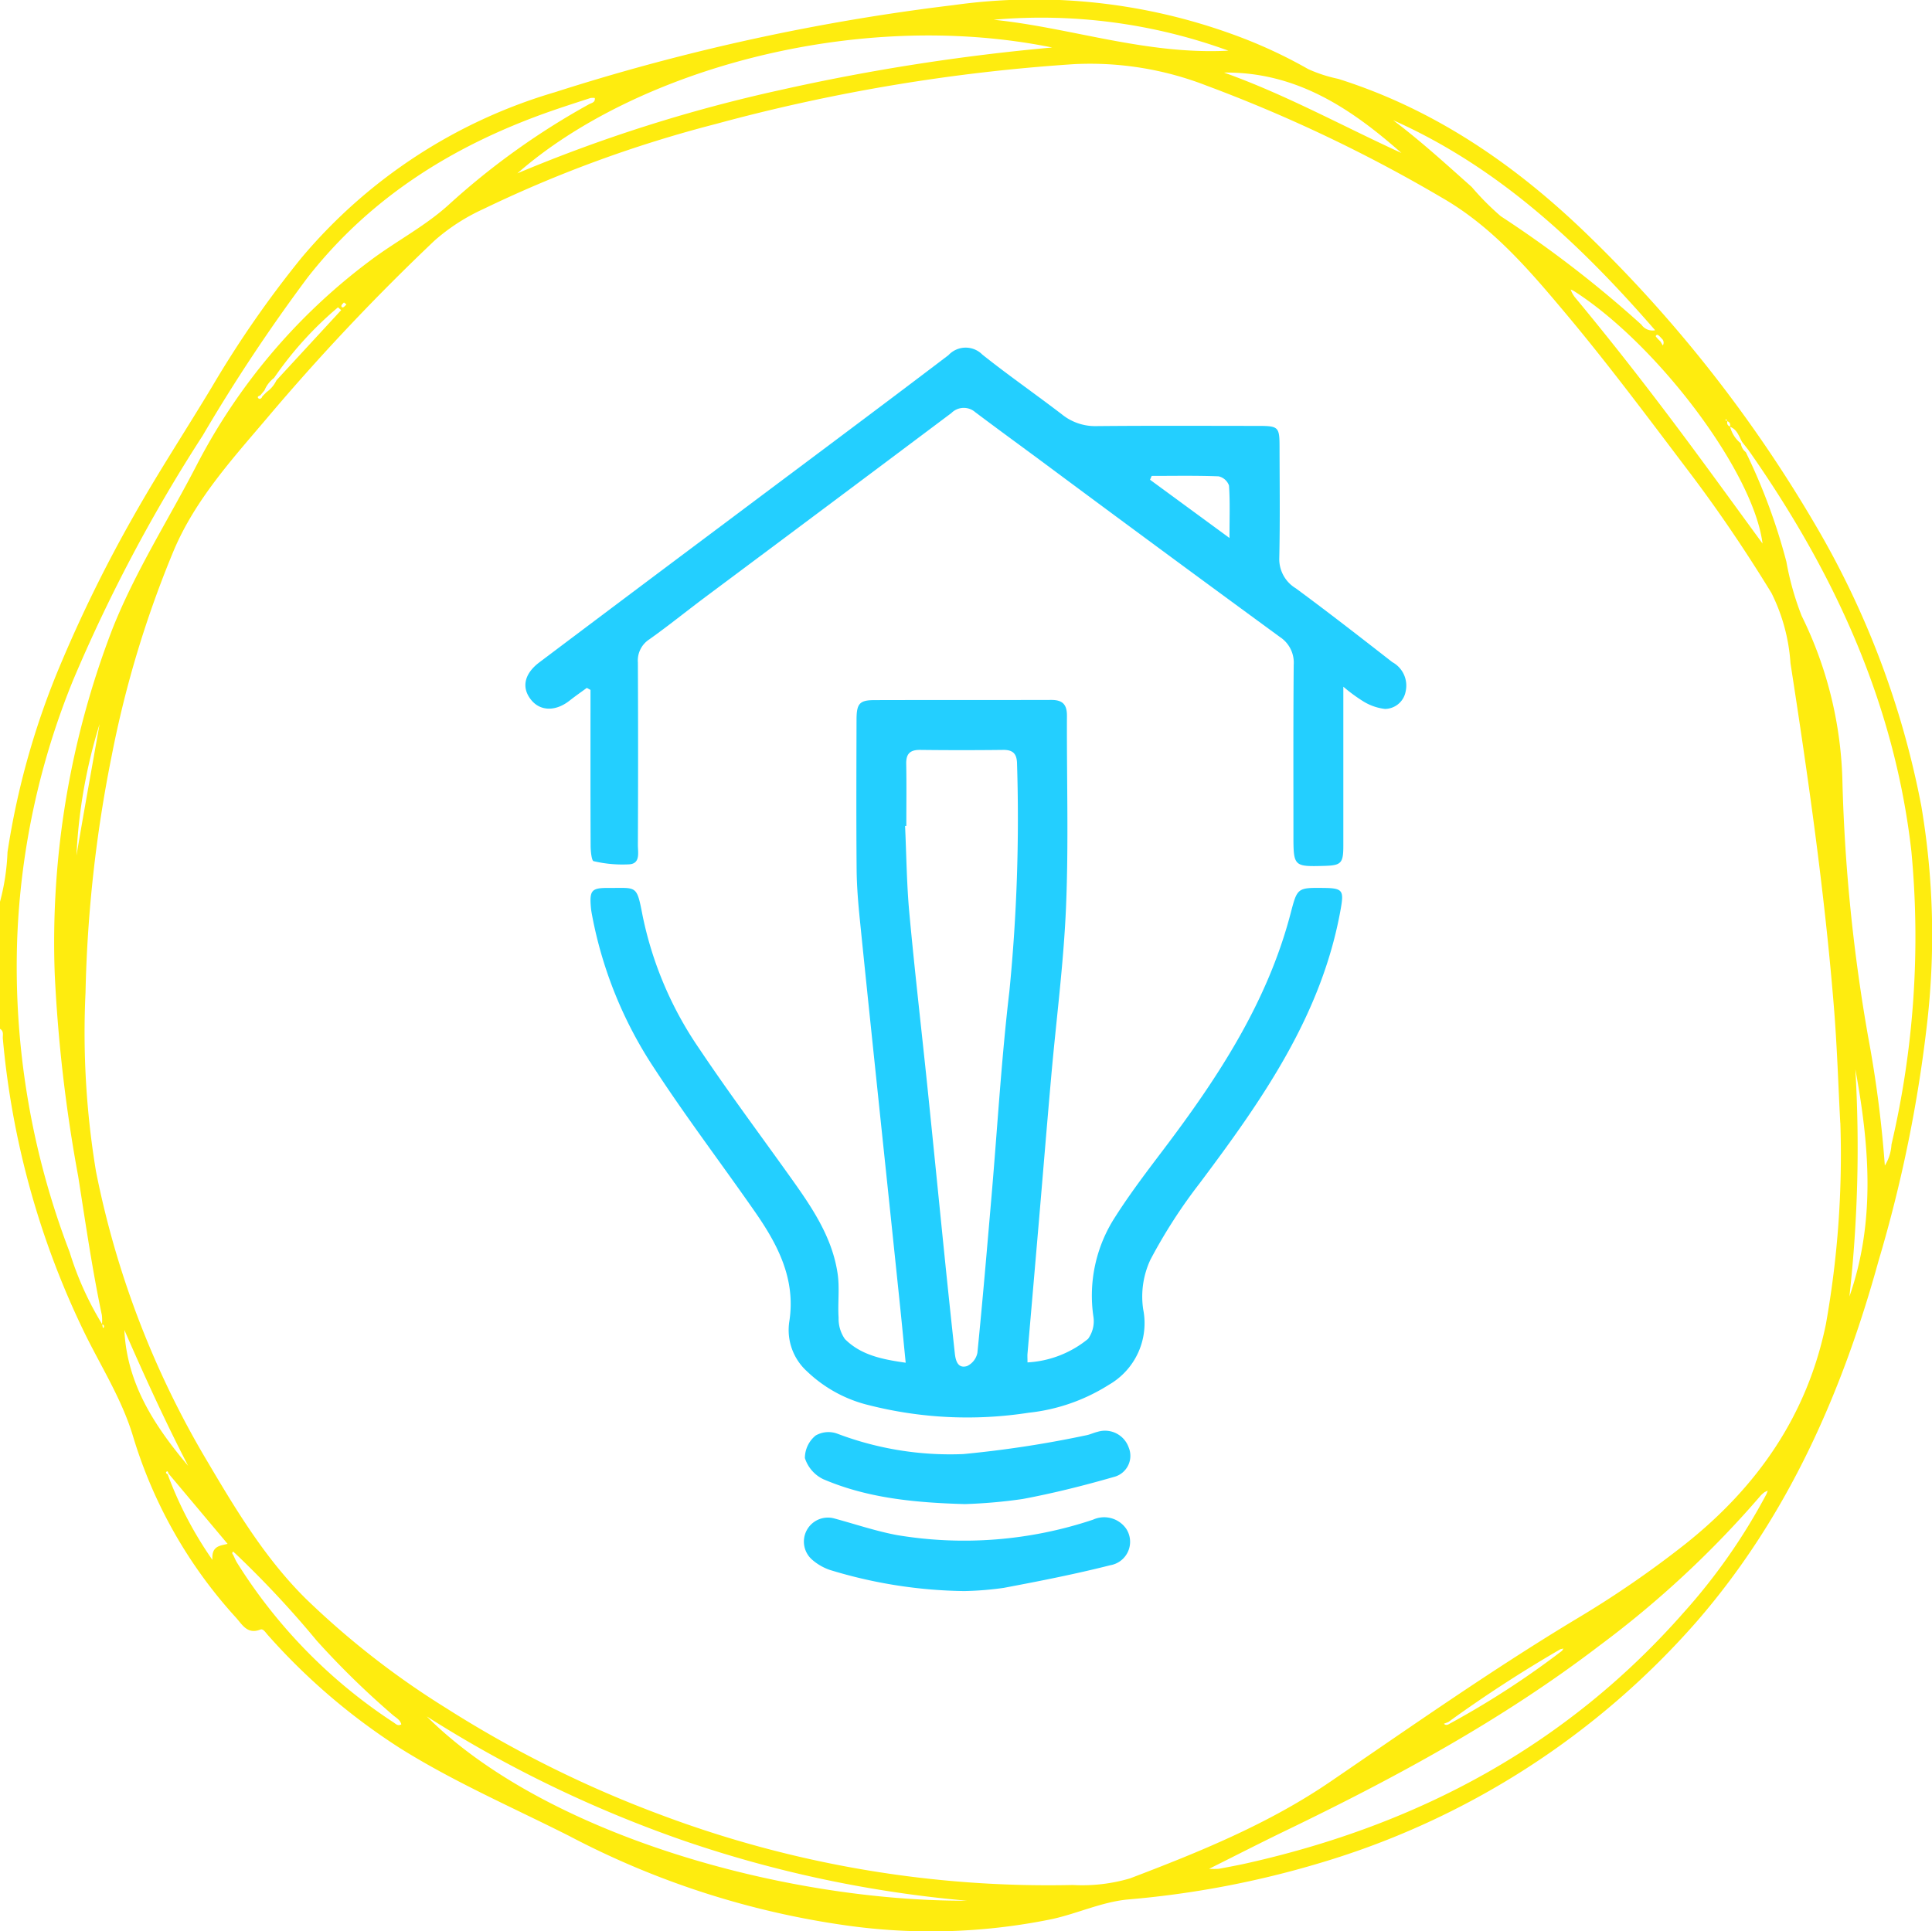
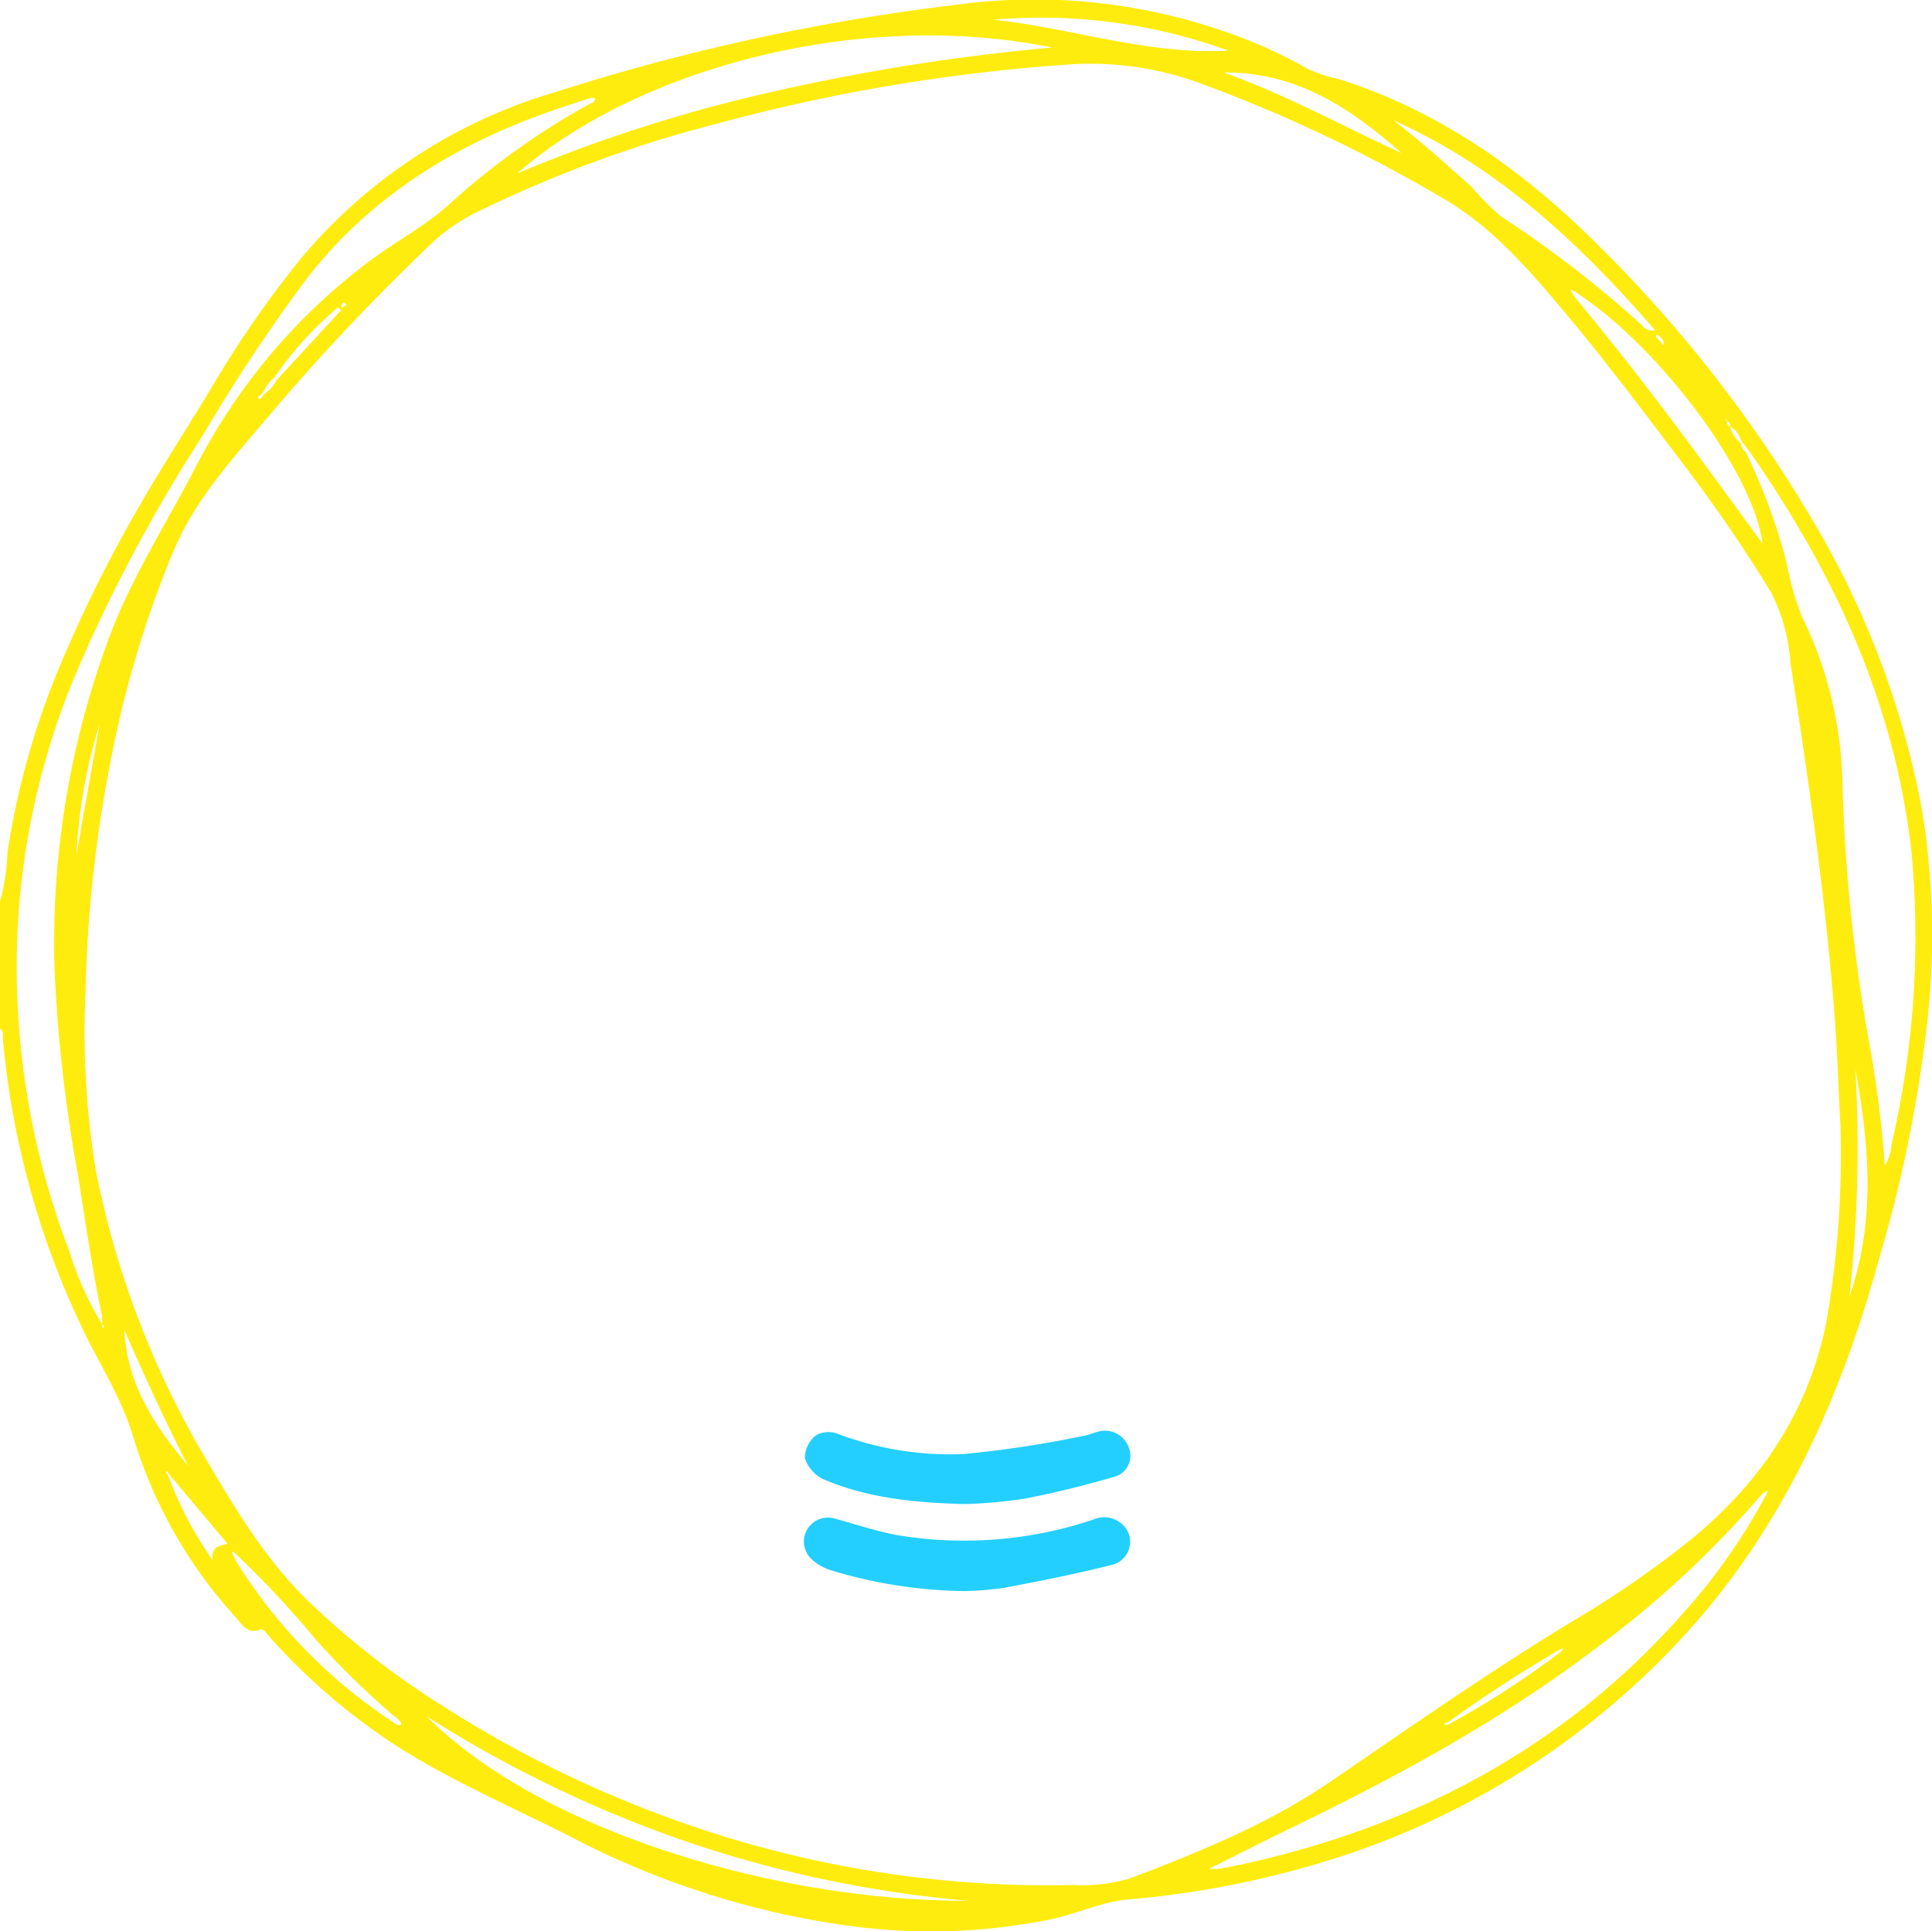
<svg xmlns="http://www.w3.org/2000/svg" width="154.574" height="154.533" viewBox="0 0 154.574 154.533">
  <defs>
    <clipPath id="clip-path">
      <rect id="Rectangle_1000" data-name="Rectangle 1000" width="70.501" height="99.497" fill="#23cfff" />
    </clipPath>
    <clipPath id="clip-path-2">
      <rect id="Rectangle_998" data-name="Rectangle 998" width="154.574" height="154.533" fill="none" />
    </clipPath>
  </defs>
  <g id="Group_2593" data-name="Group 2593" transform="translate(-440.215 -1015.184)">
    <g id="Group_2594" data-name="Group 2594" transform="translate(482.25 1043)">
      <g id="Group_2594-2" data-name="Group 2594" clip-path="url(#clip-path)">
-         <path id="Path_4069" data-name="Path 4069" d="M48.762,180.384c-.168-1.692-.312-3.216-.471-4.738q-.737-7.089-1.483-14.177c-.573-5.5-1.153-10.989-1.708-16.487-.137-1.355-.252-2.718-.263-4.078-.034-3.984-.018-7.969-.007-11.953,0-1.3.238-1.576,1.424-1.58,4.722-.015,9.444,0,14.166-.014.9,0,1.249.37,1.244,1.263-.024,5.091.14,10.189-.072,15.272-.192,4.594-.8,9.17-1.2,13.755-.334,3.779-.642,7.56-.965,11.34q-.457,5.339-.919,10.678c-.015.178,0,.359,0,.7a8.359,8.359,0,0,0,4.847-1.884,2.416,2.416,0,0,0,.419-1.829,11.552,11.552,0,0,1,1.751-7.93c1.184-1.86,2.527-3.625,3.859-5.385,4.364-5.765,8.3-11.758,10.166-18.864.549-2.092.522-2.1,2.724-2.072,1.486.018,1.553.238,1.284,1.74-1.519,8.464-6.281,15.229-11.283,21.9a42,42,0,0,0-3.936,6.113,6.974,6.974,0,0,0-.575,3.961,5.68,5.68,0,0,1-2.737,6.036,14.923,14.923,0,0,1-6.424,2.241A31.979,31.979,0,0,1,45.87,183.8a10.831,10.831,0,0,1-5-2.716,4.464,4.464,0,0,1-1.416-4.009c.529-3.411-.953-6.189-2.8-8.832-2.654-3.809-5.464-7.513-8-11.4a33.334,33.334,0,0,1-4.976-12.218c-.04-.217-.082-.436-.1-.655-.119-1.373.048-1.578,1.393-1.57,2.285.014,2.26-.283,2.737,2.189a29.053,29.053,0,0,0,4.511,10.634c2.377,3.551,4.939,6.979,7.42,10.461,1.655,2.323,3.257,4.691,3.679,7.59.168,1.151,0,2.347.077,3.516a2.845,2.845,0,0,0,.5,1.7c1.273,1.283,2.967,1.632,4.868,1.9m.051-42.949-.1,0c.107,2.317.127,4.642.339,6.949.429,4.656.97,9.3,1.45,13.952s.939,9.3,1.414,13.956q.376,3.681.778,7.359c.064.573.245,1.226.98,1A1.492,1.492,0,0,0,54.5,179.6c.421-4.212.778-8.43,1.14-12.648.466-5.428.781-10.874,1.419-16.282a140.674,140.674,0,0,0,.613-18.191c-.009-.793-.3-1.134-1.11-1.124q-3.318.039-6.637,0c-.8-.01-1.135.3-1.12,1.107.031,1.659.009,3.319.009,4.978" transform="translate(-18.336 -99.166)" fill="#23cfff" />
-         <path id="Path_4070" data-name="Path 4070" d="M4.917,27.225c-.462.34-.933.666-1.383,1.021-1.1.866-2.316.858-3.056-.037-.808-.977-.592-2.1.642-3.028q7.466-5.623,14.951-11.222C22,9.511,27.949,5.085,33.851.6A1.877,1.877,0,0,1,36.564.561c2.076,1.653,4.26,3.171,6.368,4.785a4.225,4.225,0,0,0,2.747.934c4.316-.041,8.632-.019,12.948-.016,1.624,0,1.708.081,1.711,1.667.005,2.952.044,5.9-.02,8.854a2.731,2.731,0,0,0,1.316,2.471c2.612,1.924,5.171,3.919,7.73,5.912a2.134,2.134,0,0,1,1.06,2.356A1.7,1.7,0,0,1,68.77,28.91a4.223,4.223,0,0,1-1.788-.64,13.222,13.222,0,0,1-1.541-1.138v1.452q0,5.645,0,11.289c0,1.381-.178,1.558-1.492,1.595-2.482.07-2.5.051-2.5-2.472,0-4.538-.017-9.076.022-13.614a2.45,2.45,0,0,0-1.105-2.228Q50.681,16.067,41.051,8.909c-1.69-1.248-3.387-2.486-5.066-3.749a1.394,1.394,0,0,0-1.9.072Q24.265,12.6,14.422,19.939c-1.506,1.126-2.969,2.312-4.5,3.4A2.017,2.017,0,0,0,9,25.194q.033,7.3,0,14.61c0,.594.207,1.455-.651,1.538a10.053,10.053,0,0,1-2.892-.251c-.157-.032-.235-.794-.237-1.22-.018-3.763-.011-7.526-.011-11.289V27.388l-.3-.163m45.2-16.965-.133.311,6.357,4.662c0-1.655.05-2.934-.04-4.2a1.145,1.145,0,0,0-.833-.734c-1.782-.07-3.567-.034-5.352-.034" transform="translate(0 0)" fill="#23cfff" />
        <path id="Path_4071" data-name="Path 4071" d="M113.411,428.754a38.156,38.156,0,0,1-10.844-1.7,4.306,4.306,0,0,1-1.416-.831,1.921,1.921,0,0,1,1.793-3.281c1.668.451,3.316,1.012,5.009,1.33a32.531,32.531,0,0,0,15.692-1.231,2.15,2.15,0,0,1,2.643.707,1.9,1.9,0,0,1-1.264,2.938c-2.811.714-5.664,1.272-8.515,1.81a25.954,25.954,0,0,1-3.1.256" transform="translate(-78.232 -329.257)" fill="#23cfff" />
        <path id="Path_4072" data-name="Path 4072" d="M113.757,397.453c-4.236-.116-7.9-.525-11.329-1.992a2.828,2.828,0,0,1-1.47-1.692,2.334,2.334,0,0,1,.864-1.805,2.052,2.052,0,0,1,1.725-.147,25.458,25.458,0,0,0,10.078,1.634,86.9,86.9,0,0,0,9.789-1.493c.324-.053.63-.208.952-.285a2.01,2.01,0,0,1,2.5,1.252,1.743,1.743,0,0,1-1.207,2.362c-2.4.692-4.83,1.3-7.283,1.76a40.985,40.985,0,0,1-4.62.406" transform="translate(-78.596 -304.917)" fill="#23cfff" />
      </g>
    </g>
    <g id="Group_2595" data-name="Group 2595" transform="translate(440.215 1015.184)">
      <g id="Group_2570" data-name="Group 2570" transform="translate(0 0)" clip-path="url(#clip-path-2)">
        <path id="Path_4068" data-name="Path 4068" d="M0,72.156a17.865,17.865,0,0,0,.6-3.971A62.9,62.9,0,0,1,4.883,53.066a111.259,111.259,0,0,1,5.794-11.751c1.982-3.516,4.2-6.9,6.281-10.359a83.889,83.889,0,0,1,7.157-10.32A41.91,41.91,0,0,1,44.4,7.377,171.776,171.776,0,0,1,76.309.406,46.471,46.471,0,0,1,98.671,2.764a38.759,38.759,0,0,1,5.993,2.763,11.293,11.293,0,0,0,2.393.779c7.816,2.464,14.35,7,20.148,12.66a108.452,108.452,0,0,1,17.986,22.945,70.373,70.373,0,0,1,8.528,22.581,61.81,61.81,0,0,1,.476,17.27,110.242,110.242,0,0,1-3.892,19.106c-2.914,10.563-7.256,20.451-14.5,28.821a64.347,64.347,0,0,1-30.229,19.39,75.521,75.521,0,0,1-15.341,2.91c-2.09.2-4.02,1.123-6.068,1.57a48.275,48.275,0,0,1-16.44.509,67.843,67.843,0,0,1-22.211-7.175c-4.524-2.282-9.179-4.3-13.49-7a50.472,50.472,0,0,1-10.6-9.069c-.174-.193-.367-.523-.588-.435-1.049.419-1.452-.4-1.972-.971a37.586,37.586,0,0,1-8.245-14.572c-.939-3.069-2.68-5.718-4.034-8.565A67.619,67.619,0,0,1,.228,83.117C.2,82.845.337,82.512,0,82.324Zm132.786-45.24c-.1-.079-.206-.224-.315-.031-.019.033.1.145.156.22l.223.22.184.316a.419.419,0,0,0-.021-.484c-.076-.081-.152-.162-.228-.241M20.845,31.611c-.082.076-.323.1-.167.262.1.1.261.012.308-.157l.337-.34a2.447,2.447,0,0,0,.8-.952l5.174-5.61-.253-.224a28.363,28.363,0,0,0-5.118,5.65,2.417,2.417,0,0,0-.766.994l-.315.378M138.185,33.7l-.073-.172-.072.11.163.042c-.045.206-.007.372.215.45a2.5,2.5,0,0,0,.861,1.346,1.075,1.075,0,0,0,.4.706,47.4,47.4,0,0,1,3.244,8.761,22.9,22.9,0,0,0,1.225,4.34,31.6,31.6,0,0,1,3.26,13.278,138.416,138.416,0,0,0,2.055,20.388A92.99,92.99,0,0,1,150.8,93.266a3.569,3.569,0,0,0,.532-1.69,72.89,72.89,0,0,0,1.593-23.453c-1.349-11.91-6.233-22.424-13.049-32.129l-.5-.634c-.255-.462-.4-1.017-.978-1.215a.315.315,0,0,0-.216-.443M115.99,137.919a69.064,69.064,0,0,0,8.986-5.83l.109-.179-.237.051a105.184,105.184,0,0,0-8.97,5.829l-.354.137c.158.154.312.09.466-.008M13.477,117.9c-.023-.083-.04-.225-.154-.141-.095.07-.011.167.091.208a30.169,30.169,0,0,0,3.58,6.849c-.078-1.123.6-1.127,1.216-1.281L13.477,117.9m5.322,6.385c-.049-.045-.128-.138-.141-.129-.123.082-.075.176,0,.265.1.2.176.4.289.591A41.648,41.648,0,0,0,31.5,137.83c.172.117.339.306.608.146-.1-.385-.448-.541-.7-.766a66.886,66.886,0,0,1-6.066-5.928,79.248,79.248,0,0,0-6.54-7M125.875,23.256l-.212-.093.089.22a2.9,2.9,0,0,0,.227.371c3.292,3.957,6.436,8.03,9.5,12.169,1.831,2.476,3.637,4.97,5.536,7.568-.718-5.731-8.429-15.972-15.136-20.234M141.2,119.38a2.713,2.713,0,0,0-.329.286,79.766,79.766,0,0,1-12.9,12.007c-7.782,5.95-16.339,10.575-25.125,14.817-1.953.943-3.883,1.933-6.11,3.045a6.371,6.371,0,0,0,.779,0c.758-.143,1.517-.281,2.269-.451,13.68-3.074,25.517-9.384,34.873-20a47.576,47.576,0,0,0,6.685-9.558l.09-.256-.232.117M8.178,105.966l.053.3c.033-.031.093-.061.094-.092,0-.105-.029-.2-.167-.185a3.8,3.8,0,0,0-.008-.759c-.774-3.671-1.308-7.381-1.891-11.086a120.7,120.7,0,0,1-1.88-16.2A69.749,69.749,0,0,1,9.015,50.273c1.818-4.561,4.462-8.694,6.708-13.033A47.889,47.889,0,0,1,29.587,20.875c2.055-1.553,4.368-2.735,6.286-4.468A58.952,58.952,0,0,1,47.145,8.331c.191-.1.494-.134.443-.49a1.2,1.2,0,0,0-.341,0c-1.116.364-2.234.721-3.341,1.111-7.6,2.682-14.224,6.789-19.273,13.223a137.239,137.239,0,0,0-8.417,12.679A126.87,126.87,0,0,0,5.853,54.416a60.824,60.824,0,0,0-4.472,20.59A63.725,63.725,0,0,0,5.572,100.19a25.182,25.182,0,0,0,2.606,5.776M147.234,89.834c-.151-2.822-.249-6.061-.511-9.287-.747-9.212-2.057-18.357-3.472-27.486a14.726,14.726,0,0,0-1.52-5.609c-2.035-3.327-4.214-6.559-6.573-9.673-3.244-4.282-6.449-8.594-9.9-12.708-2.934-3.494-5.883-6.964-9.945-9.283A118.857,118.857,0,0,0,96.542,6.854,25.673,25.673,0,0,0,86,5.128a145.469,145.469,0,0,0-28.763,4.8,100.114,100.114,0,0,0-18.59,6.809,15.767,15.767,0,0,0-3.874,2.507,176.561,176.561,0,0,0-13.4,14.2c-2.8,3.3-5.751,6.535-7.47,10.6A84.834,84.834,0,0,0,8.936,60.474,107.427,107.427,0,0,0,6.842,79.428a67.919,67.919,0,0,0,.839,14.308,73.155,73.155,0,0,0,9,23.354c2.263,3.838,4.6,7.679,7.774,10.821a66.577,66.577,0,0,0,11.208,8.745,91.452,91.452,0,0,0,17.231,8.569,88.115,88.115,0,0,0,32.938,5.605,13.532,13.532,0,0,0,4.58-.53c5.568-2.12,11.084-4.361,16.042-7.748,6.5-4.438,12.939-8.959,19.685-13.023a81.141,81.141,0,0,0,8.721-6c5.746-4.576,9.723-10.271,11.224-17.568a77.057,77.057,0,0,0,1.156-16.13M41.393,13.87A121.388,121.388,0,0,1,62.419,7.205,167.86,167.86,0,0,1,84.185,3.8C68.508.624,50.764,5.644,41.393,13.87M34.141,137.338c9.395,9.39,28.467,14.807,43.222,14.748a95.471,95.471,0,0,1-22.515-4.754,98.326,98.326,0,0,1-20.707-9.994M111.448,9.608c2.215,1.665,4.246,3.522,6.3,5.352a21.51,21.51,0,0,0,2.327,2.342,90.292,90.292,0,0,1,11.253,8.678,1.072,1.072,0,0,0,1.094.445c-6.051-6.973-12.575-13.077-20.979-16.816M79.494,1.579c6.192.631,12.163,2.815,18.786,2.475A43.741,43.741,0,0,0,79.494,1.579m32.632,10.663c-4.06-3.591-8.441-6.505-14.2-6.436,4.916,1.751,9.47,4.271,14.2,6.436m36.316,73.317a107.723,107.723,0,0,1-.476,18.186c2.1-6.013,1.6-12.092.476-18.186M15.051,117.289c-1.839-3.56-3.5-7.2-5.1-10.869.2,4.325,2.433,7.7,5.1,10.869M6.118,68.461c.593-3.515,1.232-7.017,1.849-10.523A41.983,41.983,0,0,0,6.118,68.461M27.516,24.2c-.084.1-.185.172-.2.256-.019.1.066.189.184.111a1.516,1.516,0,0,0,.216-.212l-.2-.155" transform="translate(0 0.001)" fill="#feec0f" />
      </g>
    </g>
  </g>
</svg>